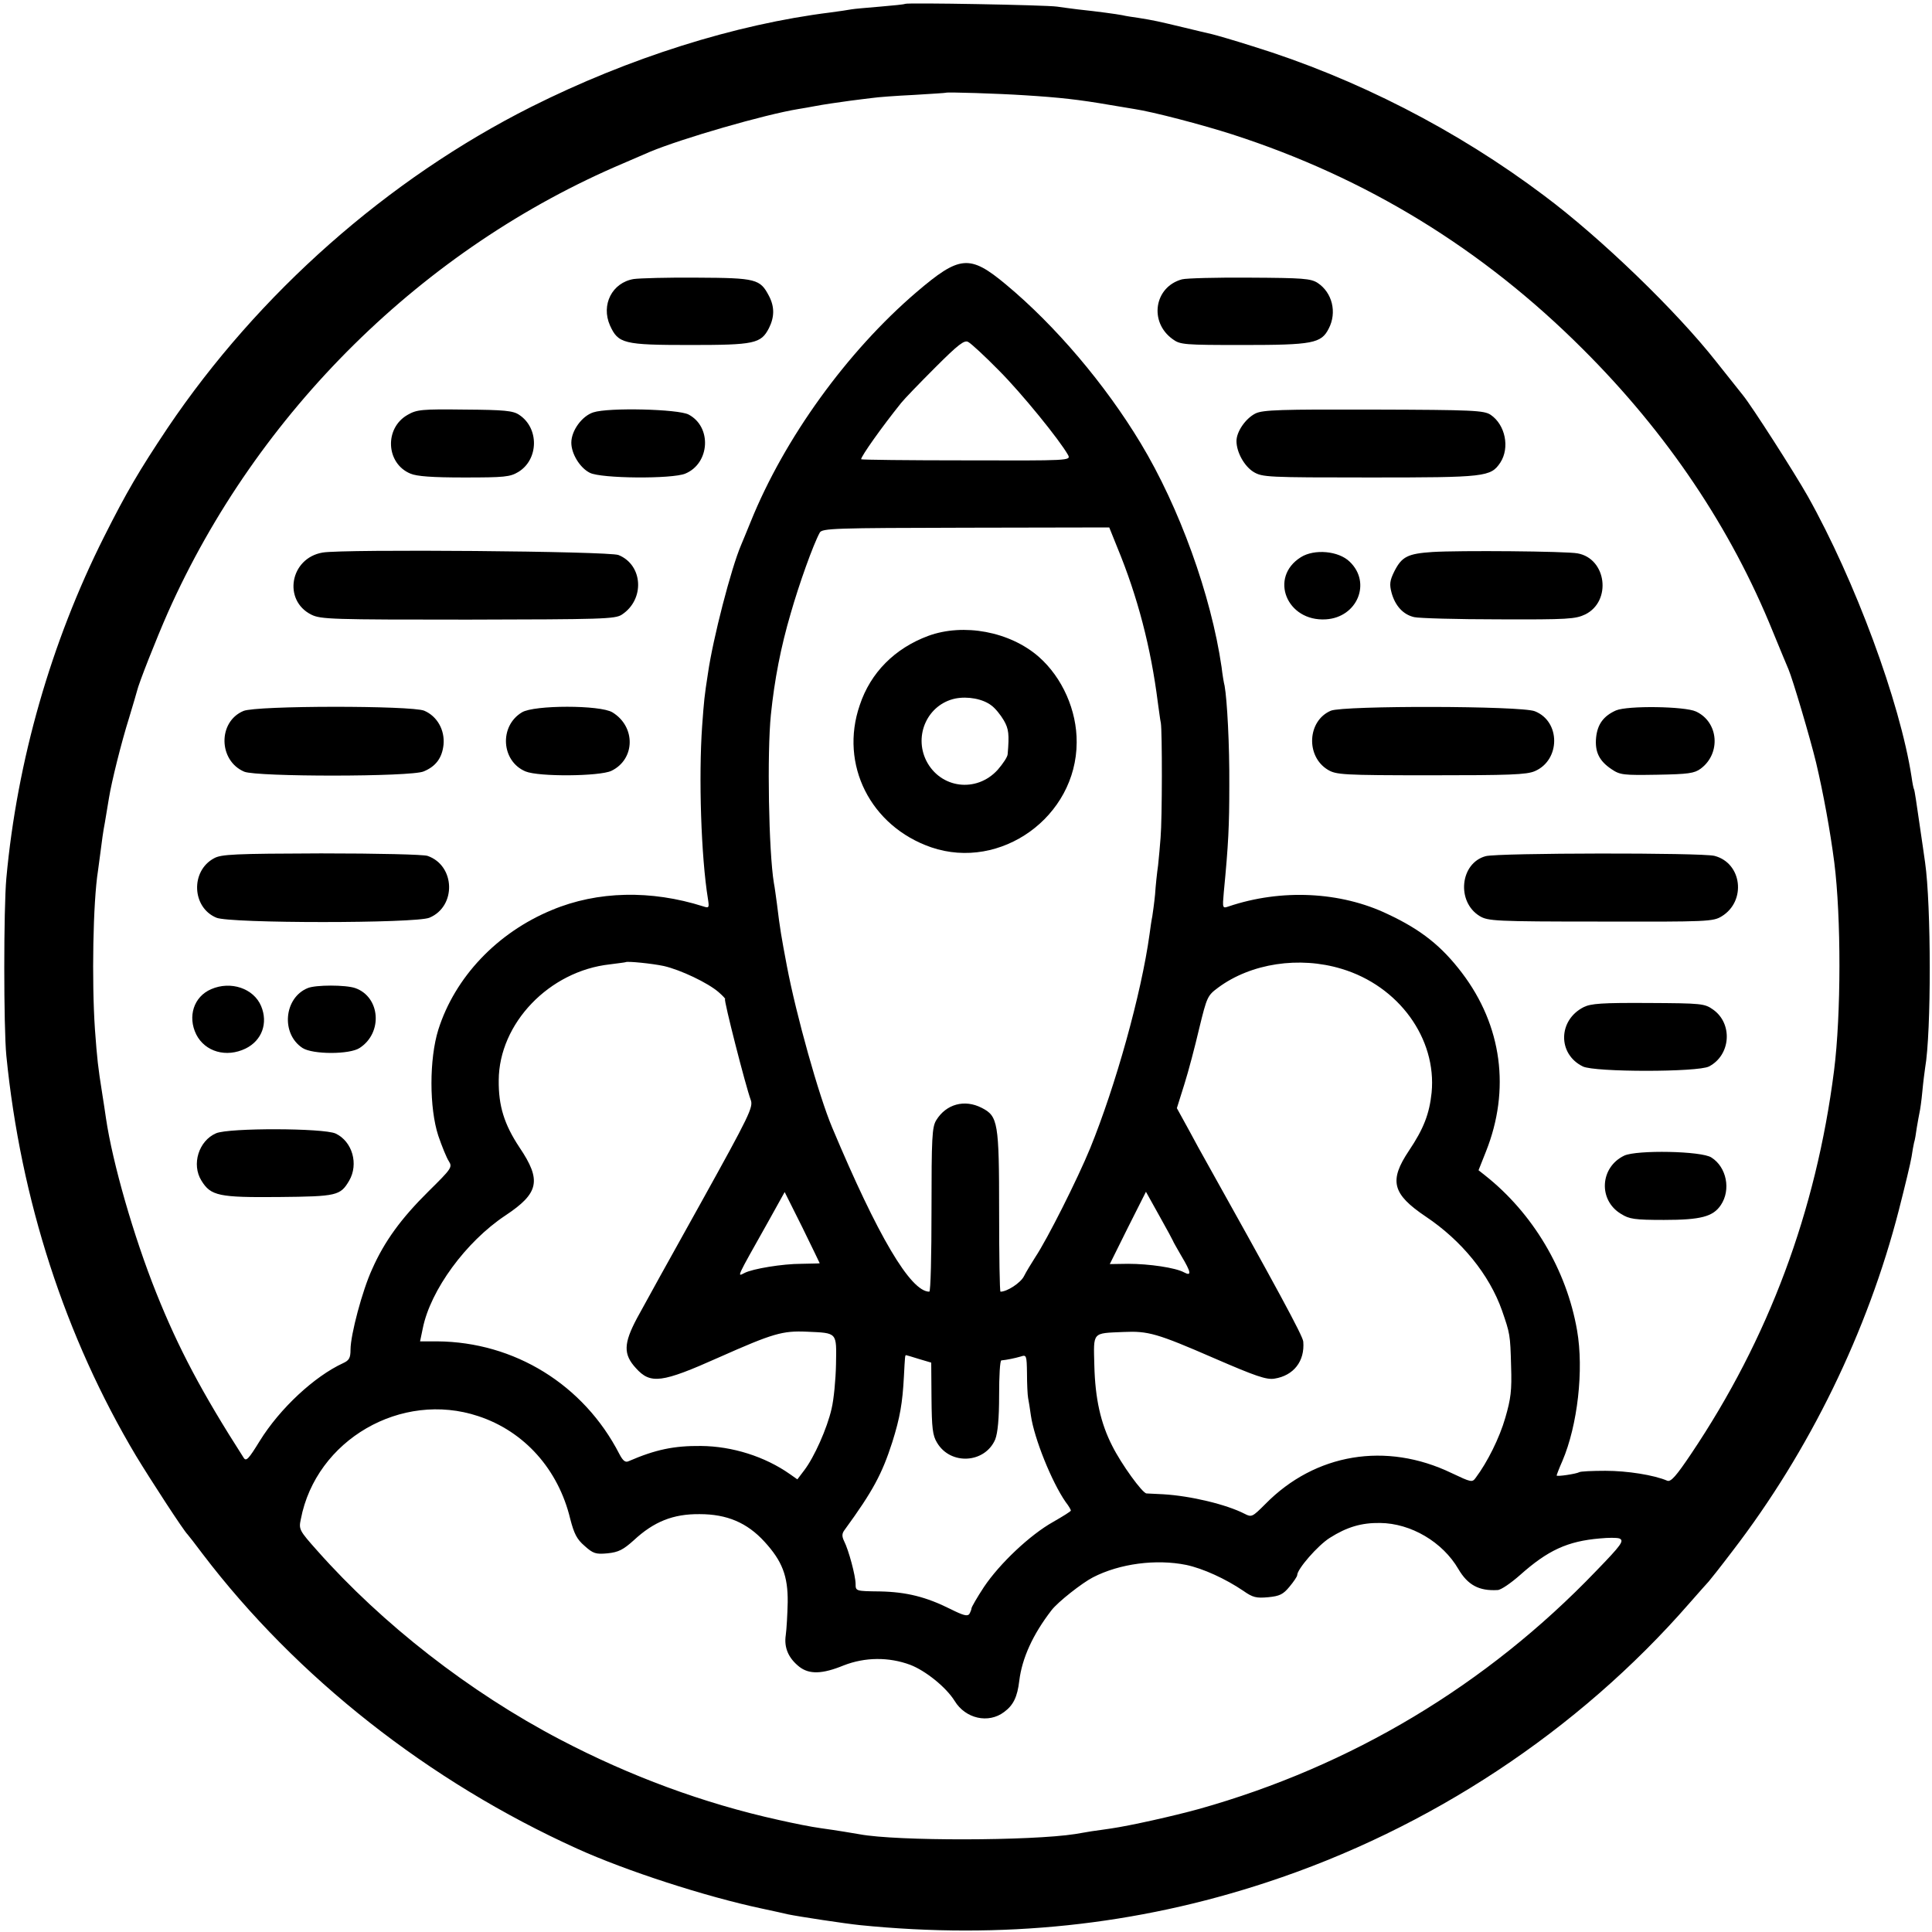
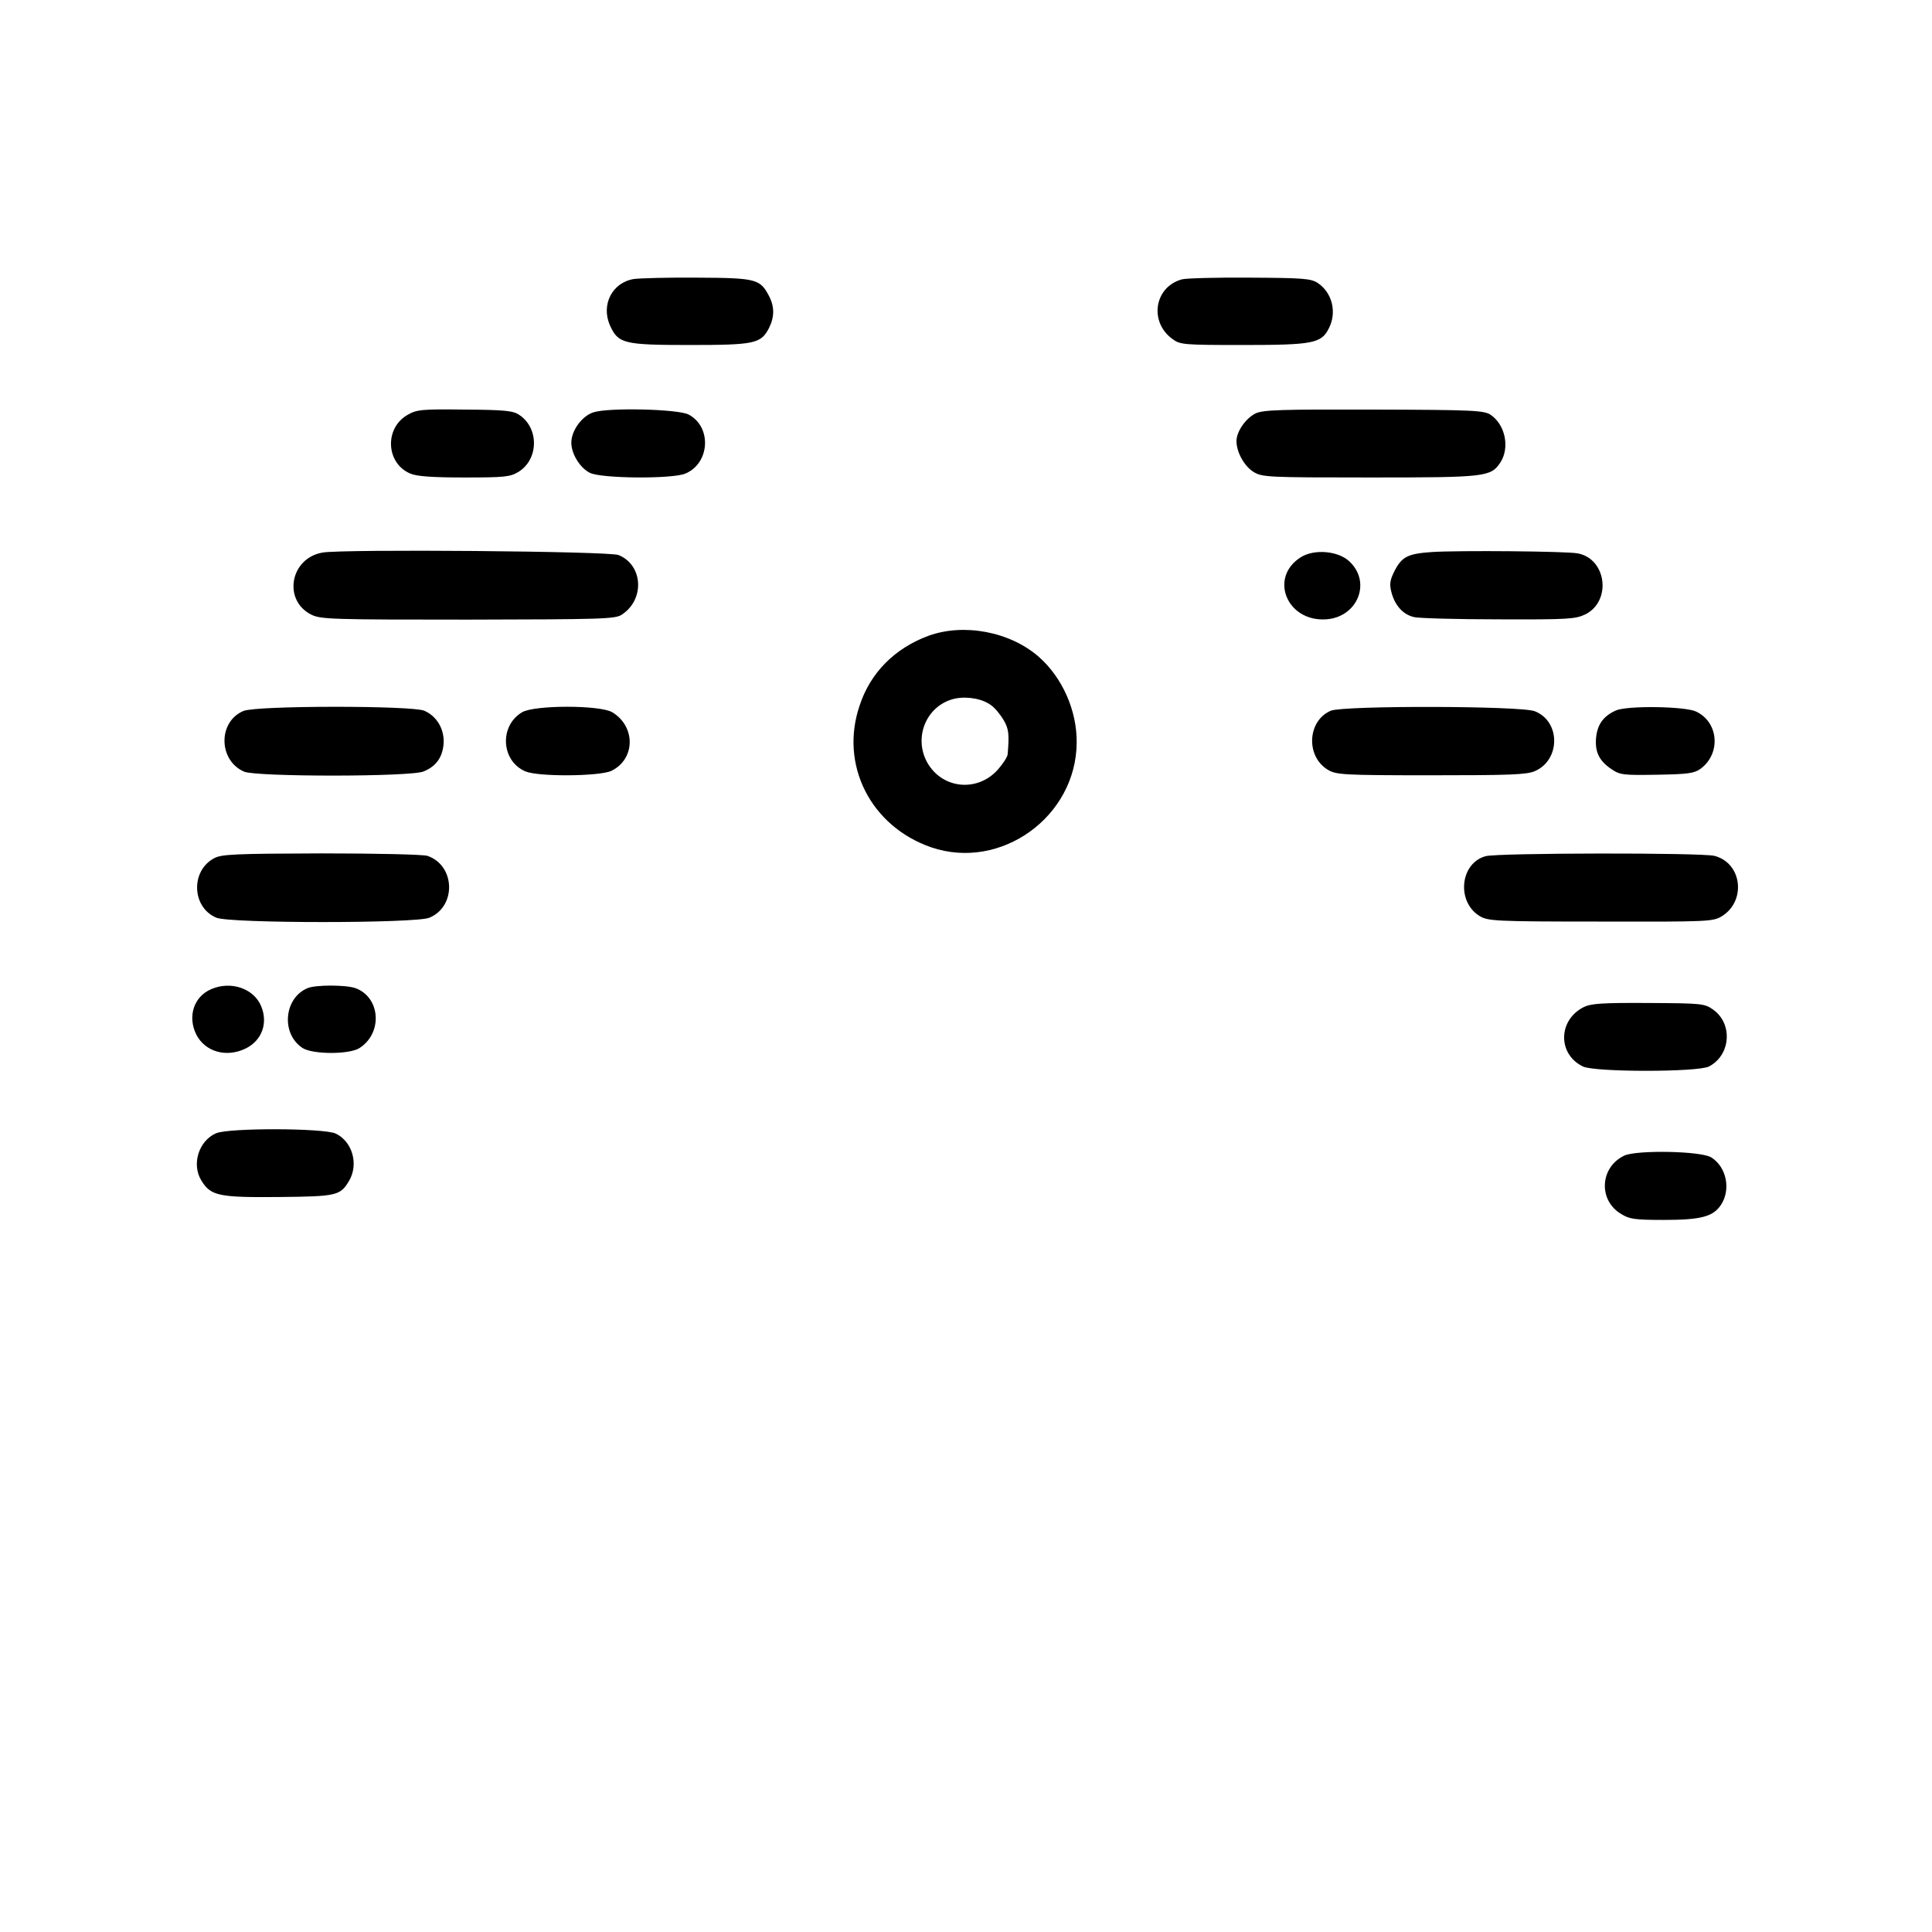
<svg xmlns="http://www.w3.org/2000/svg" width="933.333" height="933.333" version="1.0" viewBox="0 0 700 700">
-   <path d="M327.9 1.4c-.2.2-4.3.6-9 1s-9.5.8-10.5 1-4.4.7-7.4 1.1C266.3 8.8 227.8 21 192.5 38.7c-52.1 26.2-98.9 67.6-131.8 116.4-10.4 15.6-14.8 23.1-23 39.4-19.2 38.2-31.5 81.1-35.4 123.7-1 10.9-1 54.1 0 64.3 5.2 52.3 21.3 101.9 47 145 5.4 8.9 17.3 27.2 18.7 28.5.3.3 2.7 3.4 5.4 7 34.1 44.8 82 82.5 135.7 106.8 17.6 8 46.6 17.4 66.9 21.7 4.1.9 8.4 1.8 9.5 2.1 3.8.8 21 3.4 26 3.9 51.5 5.2 100.2.1 147.5-15.5 59.1-19.4 112.8-54.9 153-101 3.6-4.1 6.8-7.7 7.1-8s4.2-5.2 8.6-11c27.9-36.3 49-79.6 60.3-123.6 2.2-8.6 4.3-17.3 4.6-19.3s.7-4.3.9-5.1c.3-.8.7-3.3 1-5.5.4-2.2.8-4.7 1-5.5s.7-4.2 1-7.5.8-7.1 1-8.5c2.3-13 2.2-59.3 0-74.5-.2-1.7-1.2-8.2-2.1-14.5s-1.7-11.7-1.9-12-.6-2.3-.9-4.5c-4.2-27.2-20.5-71.2-37.6-101.7-4.8-8.5-20.3-32.7-23.5-36.6-.8-1-5.1-6.4-9.7-12.2-14.4-18.3-41.8-44.8-62.3-60.1-31.6-23.8-68.3-42.6-105.5-54.1-6.9-2.2-13.5-4.1-14.8-4.4s-6-1.4-10.5-2.5c-9.2-2.2-10.5-2.5-16.1-3.4-2.1-.3-4.8-.7-6-1-2.1-.4-8.6-1.3-16.1-2.1-2.2-.3-5.6-.7-7.5-1-4.1-.6-54.5-1.5-55.1-1M371 34.5c12.9.8 20 1.6 31 3.5 3 .5 7.1 1.2 9 1.5 6.7 1 24.6 5.7 35.5 9.2 48.6 15.7 90.6 41.4 127 77.8 30.6 30.5 53.7 64.9 68.9 102.5 2.6 6.3 5.1 12.4 5.6 13.5 1.5 3.5 7.8 24.7 10 33.8 2.6 11 5.1 24.6 6.6 36.2 2.5 19.8 2.5 55.1-.1 75.5-6.5 50.9-23.7 97-51.8 138.8-5.3 7.9-7.3 10.2-8.6 9.7-4.9-2.1-14.6-3.6-22.4-3.6-4.8 0-9.1.2-9.5.5-1 .6-8.2 1.7-8.2 1.2 0-.2.9-2.6 2.1-5.3 5.5-12.9 7.8-33 5.3-47.3-3.8-21.9-16-42.4-33.3-56.1l-2.4-1.9 2.7-6.8c8.9-22.4 5.8-45.6-8.7-64.7-7.3-9.6-14.7-15.6-26.9-21.3-17.1-8.2-38.6-9.2-57.6-2.8-2.3.8-2.3.7-1.8-5.1 1.7-17.5 2-24.3 2-38.8.1-14.6-.8-31-1.7-36-.3-1.1-.8-4.2-1.1-6.8-3.8-26.1-15.3-57.9-29.3-81.1-12.9-21.4-30.9-42.6-48.8-57.5-13.2-11-16.8-10.6-32.5 2.8-25.1 21.5-47.8 52.9-60 83.1-1.2 3-2.8 6.8-3.5 8.5-3.6 8.4-10.2 33.9-12 46.5-1.3 8.4-1.4 9.5-2.1 19-1.3 18.5-.4 47.3 2.1 62.7.5 3.2.4 3.4-1.7 2.7-18.9-6-38.3-5.6-54.8 1.3-19.9 8.2-35.2 24.4-41.2 43.4-3.3 10.6-3.3 28.3 0 38.4 1.3 3.8 3 8 3.8 9.2 1.4 2.2 1 2.7-7.4 11-9.8 9.7-15.9 18-20.4 28.2-3.5 7.6-7.8 23.7-7.8 29.1 0 3-.5 3.9-2.7 4.9-10.4 4.8-22.9 16.4-30.2 28.2-4 6.5-4.9 7.5-5.8 6.1-15.2-23.7-23.7-39.8-31.7-59.8-8.2-20.5-15.8-47-18.2-63.2-.3-2-.9-6.2-1.4-9.2-1.5-9.4-1.8-12.2-2.6-23-1.2-17.6-.7-46.2 1.1-57.5.2-1.7.7-5 1-7.5s.9-7 1.5-10c.5-3 1.2-7.1 1.5-9 .9-5.6 4.4-19.8 7.3-29 1.4-4.7 2.7-9 2.8-9.5.6-2.8 7.1-19.2 11.2-28.5C93.2 149.2 153.5 89.8 226 59.1c4.1-1.8 8.4-3.6 9.5-4.1 11.5-4.8 41.5-13.5 53.8-15.5 1.7-.3 4.3-.7 5.7-1 3.7-.7 7.9-1.3 13-2 2.5-.3 6.1-.8 8-1 1.9-.3 8.7-.8 15-1.1 6.3-.4 11.6-.7 11.7-.8.4-.3 19 .3 28.3.9m-9.1 99.7c8.2 8.2 22.1 25.3 25.1 30.7 1 2 .4 2-37 1.9-20.9 0-38-.2-38-.4 0-1.1 7.5-11.7 14.5-20.4 1.1-1.4 6.6-7.1 12.3-12.8 8.4-8.4 10.6-10.1 12-9.3 1 .5 6 5.1 11.1 10.3m42.9 64.1c7.4 17.9 12.2 36.4 14.7 56.2.4 2.7.8 6.1 1.1 7.5.5 3 .5 34.5-.1 41.5-.2 2.7-.6 7.2-.9 10-.4 2.7-.9 7.5-1.1 10.6-.3 3.1-.8 6.6-1 7.9-.3 1.4-.7 4.2-1 6.5-3 21.7-12.3 54.9-21.5 77.5-4.6 11.2-15.5 32.9-19.9 39.5-1.4 2.2-3.3 5.3-4.1 6.9-1.2 2.4-6.1 5.6-8.5 5.6-.3 0-.5-13.1-.5-29.1 0-32.2-.4-34.5-6.3-37.5-6.2-3.2-12.9-1.4-16.5 4.5-1.5 2.5-1.7 6.2-1.7 32.5 0 16.3-.3 29.6-.8 29.6-6.8 0-18.7-20.2-35.2-59.5-4.8-11.4-13-40.6-16.4-58.5-2-10.6-2.5-13.4-3.6-22.5-.4-2.8-.8-6.1-1.1-7.5-1.9-11.5-2.5-47.2-1.1-61 1.3-12.7 3.6-24.6 7.2-36.8 3-10.5 8.1-24.8 10.5-29.2.8-1.6 5.4-1.7 52.9-1.8l52-.1zM240.5 350c6.1 1.4 16 6.1 19.9 9.5 1.6 1.4 2.6 2.5 2.3 2.5-.6 0 7.5 31.7 9.3 36.5 1 2.6-.4 5.5-18.1 37.4-10.6 19-21 37.8-23.1 41.7-4.9 9.2-5 13.1-.4 18.1 5.3 5.9 9.3 5.4 30.1-3.9 19.6-8.7 23-9.7 31.9-9.3 11.1.5 10.7.1 10.5 11.8-.1 5.5-.8 12.8-1.6 16.1-1.6 7.1-6.3 17.6-9.9 22.3l-2.5 3.3-2.7-1.9c-9.1-6.4-20.9-10.1-32.2-10.2-9.8-.1-16.5 1.3-26.2 5.5-1.2.6-2.1-.1-3.4-2.6-12.9-25.1-38-40.6-66-40.8h-6.2l1-4.8c2.8-13.8 15.6-31.3 29.9-40.8 12.2-8.1 13.2-12.7 5.1-24.7-5.5-8.3-7.6-15-7.5-24.3.1-20.6 18.3-39.6 40.3-42 3-.4 5.6-.7 5.7-.8.6-.4 9.6.5 13.8 1.4m245.5 1c20.8 6.2 34.6 25.3 32.7 44.9-.8 7.7-2.9 13.1-8.2 21-7.3 10.9-6.1 15.7 6.1 23.9 13 8.7 23 21 27.6 34 2.9 8.4 3 8.7 3.3 20.2.3 8.8-.1 11.8-2.1 18.7-2.1 7.3-6.5 16.1-10.7 21.7-1.3 1.8-1.6 1.7-8.8-1.7-23.7-11.4-49.4-7.1-67.4 11.2-4.7 4.7-5 4.9-7.5 3.6-6.6-3.4-19.5-6.5-29.5-7.1-2.7-.1-5.5-.3-6.1-.3-1.5-.1-9.1-10.6-12.4-17.2-4.2-8.2-6.2-17.1-6.5-29.2-.3-12.3-.9-11.6 10.6-12.1 8.9-.4 12.1.5 32.8 9.5 15 6.5 19 7.9 21.9 7.4 6.9-1.1 11-6.3 10.4-13.4-.1-2-9.5-19.3-38.1-70.5-1.8-3.4-4.3-7.9-5.5-10.1l-2.2-4 2.7-8.6c1.5-4.7 3.9-13.9 5.4-20.3 2.8-11.5 3-11.9 6.9-14.8 11.9-8.8 29.4-11.4 44.6-6.8M297 457.7c0 .1-3 .1-6.6.2-6.9 0-17.7 1.8-20.6 3.3-2.8 1.4-3.3 2.5 8.5-18.5l6-10.8 6.4 12.8c3.4 7 6.3 12.9 6.3 13m128-8.1c0 .2 1.4 2.6 3 5.4 3.6 6 3.8 7.5 1 6-3.1-1.7-12.7-3.1-20.2-3.1l-6.7.1 6.5-13.1 6.6-13.1 4.9 8.8c2.7 4.8 4.9 8.9 4.9 9m-92 42.8 4.4 1.3.1 12.9c.1 10.8.4 13.5 2 16.1 4.9 8.3 17.4 7.5 21.1-1.2.9-2.4 1.4-7.4 1.4-16 0-6.9.3-12.5.8-12.6 2.1-.2 4.9-.8 7-1.4 2.1-.7 2.2-.5 2.3 6.1 0 3.8.2 7.8.4 8.9s.7 3.9 1 6.3c1.2 8.4 7.6 24.2 12.6 31.4 1.1 1.4 1.9 2.8 1.9 3.1s-2.9 2.1-6.4 4.1c-8.4 4.7-19.4 15.1-25.1 23.6-2.5 3.8-4.5 7.3-4.5 7.7s-.4 1.4-.8 2.1c-.7.9-2.2.5-6.8-1.8-8.8-4.4-15.9-6.2-25.6-6.4-8.7-.1-8.8-.1-8.8-2.7 0-2.9-2.5-12.3-4.2-15.6-.8-1.7-.8-2.7.3-4.1 10.2-14 13.5-20.2 17.2-31.7 2.8-8.9 3.7-14.2 4.2-23.7.4-7.5.4-7.8.8-7.8.1 0 2.2.6 4.7 1.4m-159.7 20.7c16.7 5.5 29 19.3 33.3 37.2 1.4 5.4 2.4 7.4 5.2 9.8 3.1 2.8 4.1 3.1 8.3 2.7 4-.4 5.7-1.3 9.5-4.7 7.3-6.8 14.3-9.6 23.9-9.5 9.9 0 17.2 3.1 23.5 10 6.4 7 8.5 12.4 8.4 21.9-.1 4.4-.4 9.8-.7 11.9-.7 4.6 1 8.4 4.9 11.5 3.6 2.8 8.3 2.7 16.1-.5 7.7-3 16.3-3.1 24.1-.2 5.5 2.1 13 8.1 16.1 13.1 3.9 6.4 12.2 8.3 17.9 4 3.4-2.5 4.8-5.5 5.5-11.3 1-8.2 4.9-16.8 11.7-25.6 2.3-3 11.1-9.9 15-11.9 9.7-5 22.9-6.7 33.8-4.5 6.1 1.3 14.2 5 20.7 9.4 3.4 2.4 4.7 2.7 9 2.3 4.1-.4 5.4-1 7.7-3.8 1.5-1.8 2.8-3.7 2.8-4.2 0-2.2 7.5-10.8 11.8-13.5 6.3-4 11.6-5.5 18.2-5.4 11.2.1 22.7 6.9 28.4 16.7 3.4 5.8 7.5 8 14.2 7.6 1.2 0 4.8-2.5 8.1-5.4 10.1-9 17.2-12.3 29-13.3 3-.3 6.1-.3 7 0 1.9.8.8 2.3-8.4 11.8-39.7 41.4-88.7 70.7-143.8 86.2-9.4 2.6-25.1 6.1-32 7.1-2.2.3-5.3.8-7 1-1.6.3-4.3.7-5.9 1-16 2.5-64.7 2.6-78.1.1-2.3-.4-8.2-1.4-14-2.2-3.7-.5-9.6-1.7-15.4-3-27.2-6-53.9-15.9-79.1-29.1-32.9-17.2-64.5-41.9-88-68.4-6.6-7.4-6.8-7.8-6-11.5 5.5-28.7 36.4-46.6 64.3-37.3" />
  <path d="M229.6 101.1c-7.8 1.3-11.9 9.3-8.6 16.8 3 6.6 4.9 7.1 29 7.1 23.4 0 25.7-.5 28.6-6.1 2-4 2.1-7.7 0-11.7-3.2-6.1-4.6-6.5-26-6.6-10.6-.1-20.9.2-23 .5m198.7.1c-10.1 2.7-12.1 15.5-3.4 21.7 2.7 2 4.2 2.1 25.5 2.1 25.2 0 28.3-.6 31-5.9 3.1-5.9 1.3-13.1-4-16.6-2.5-1.6-5.4-1.8-24.5-1.9-12-.1-23 .2-24.6.6m-280.6 49.1c-8.5 4.8-7.9 17.6 1 21.3 2.3 1 8 1.4 19.5 1.4 14.6 0 16.6-.2 19.6-2 7.4-4.5 7.6-15.9.3-20.7-2.2-1.5-5.4-1.8-19.7-1.9-15.6-.2-17.4 0-20.7 1.9m67.3-.9c-4.1 1.3-8 6.6-8 11 0 4 3.1 9.1 6.7 10.9 4 2.1 29.8 2.3 34.6.3 8.9-3.7 9.7-16.9 1.2-21.4-3.8-2-29-2.6-34.5-.8m239.9.4c-3.6 1.8-6.9 6.6-6.9 10 0 4 2.8 9.1 6.2 11.2 3.2 1.9 4.9 2 42.1 2 42 0 43.8-.2 47.3-5.4 3.5-5.4 1.8-13.7-3.5-17.3-2.4-1.6-6.3-1.8-42.3-1.9-33.8-.1-40.2.1-42.9 1.4m-338 50.4c-11.8 2-14.5 17.3-4.1 22.5 3.4 1.7 7.5 1.8 56.8 1.8 48.5-.1 53.3-.2 55.7-1.8 8.4-5.5 7.7-18-1.2-21.6-3.3-1.4-99.7-2.2-107.2-.9M519 200c-9 .6-11.1 1.7-13.8 7-1.7 3.4-1.8 4.8-1 7.8 1.3 4.7 4.2 7.9 8.2 8.8 1.7.4 15.5.8 30.6.8 25.2.1 27.8-.1 31.4-1.8 9.6-4.8 7.7-20.2-2.8-22.1-4.1-.8-43.1-1.1-52.6-.5m-47.7 1.9c-11.6 7.3-5.1 23.4 9.1 22.5 11.4-.7 16.6-13.3 8.6-20.9-4-3.9-12.8-4.7-17.7-1.6M88.2 257.6c-9.3 3.9-9.1 18 .3 22 4.6 1.9 60.5 1.9 65-.1 4.4-1.8 6.7-4.9 7.2-9.7.5-5.3-2.3-10.3-7-12.3-4.6-1.9-60.9-1.9-65.5.1m100.9.5c-8.3 5-7.5 17.7 1.3 21.4 4.8 2 26.8 1.8 31.1-.2 8.7-4.2 8.9-16 .4-21.2-4.4-2.7-28.4-2.7-32.8 0m293.1-.6c-8.5 3.6-9.2 16.5-1.1 21.4 3 1.8 5.3 2 37.3 2 28.4 0 34.7-.2 37.7-1.5 9.3-4 9.4-18 0-21.7-4.9-2-69.3-2.1-73.9-.2m103.3-.1c-4.5 2-6.7 5-7.2 9.8-.5 5.2 1.1 8.5 5.6 11.5 3.1 2.1 4.3 2.2 16.5 2 11.3-.2 13.5-.5 15.8-2.2 7.4-5.5 6.5-16.9-1.7-20.7-4-1.9-24.8-2.2-29-.4M77.5 311c-8.5 4.6-8 17.8.9 21.5 4.9 2.1 72.3 2.1 77.2 0 9.8-4.1 9.4-18.9-.7-22.4-1.6-.5-17.5-.9-38.6-.9-31.3.1-36.2.3-38.8 1.8m460.8-.8c-9.3 2.5-10.7 16.5-2.2 21.7 3 1.8 5.4 2 43.8 2 38.8.1 40.8 0 43.9-1.9 9-5.5 7.4-19.3-2.6-21.9-4.5-1.2-78.4-1.1-82.9.1M76.5 358.4c-6.3 2.7-8.6 9.9-5.4 16.4 3.2 6.3 10.9 8.5 17.9 5.1 5.9-2.9 8.2-9.2 5.6-15.4-2.7-6.4-11-9.2-18.1-6.1m35-.4c-8.6 3.5-9.8 16.5-1.9 21.7 3.7 2.4 17.1 2.4 20.7 0 8.5-5.5 7.5-18.5-1.6-21.7-3.5-1.2-14.3-1.2-17.2 0m462.3 6.9c-9.3 4.7-9.5 17-.3 21.5 4.3 2.1 41.7 2.1 45.7 0 7.9-4.1 8.7-15.5 1.5-20.6-3.1-2.2-4.1-2.3-23.5-2.4-16.8-.1-20.8.2-23.4 1.5M78.3 410.6c-6.3 2.7-9 11.3-5.3 17.2 3.4 5.5 6.3 6.1 28.1 5.9 21-.2 22.2-.5 25.4-5.9 3.5-6 1.2-14.2-4.9-17.1-4.4-2-38.6-2.1-43.3-.1m510.2 8.1c-8.8 4.2-9.5 16.1-1.2 21.1 3 1.9 4.9 2.2 15.6 2.2 13.4 0 17.8-1.2 20.6-5.4 3.7-5.5 2.1-13.7-3.4-17.2-3.5-2.4-27.1-2.8-31.6-.7M336.3 230.4c-12.1 4.5-20.9 13.3-24.8 25.1-7.4 21.5 3.9 43.9 25.9 51.5 25.2 8.6 52.6-11.1 52.7-38 .1-11.6-5.2-23.5-13.7-31-10.5-9.2-27.3-12.3-40.1-7.6m22.9 25.2c1.4 1 3.4 3.5 4.5 5.4 1.8 3.1 2 5.1 1.4 12.2 0 1-1.7 3.5-3.6 5.7-7.7 8.5-20.8 6.8-25.9-3.3-4.6-9.3.6-20.4 10.5-22.5 4.5-.9 10 .1 13.1 2.5" />
</svg>